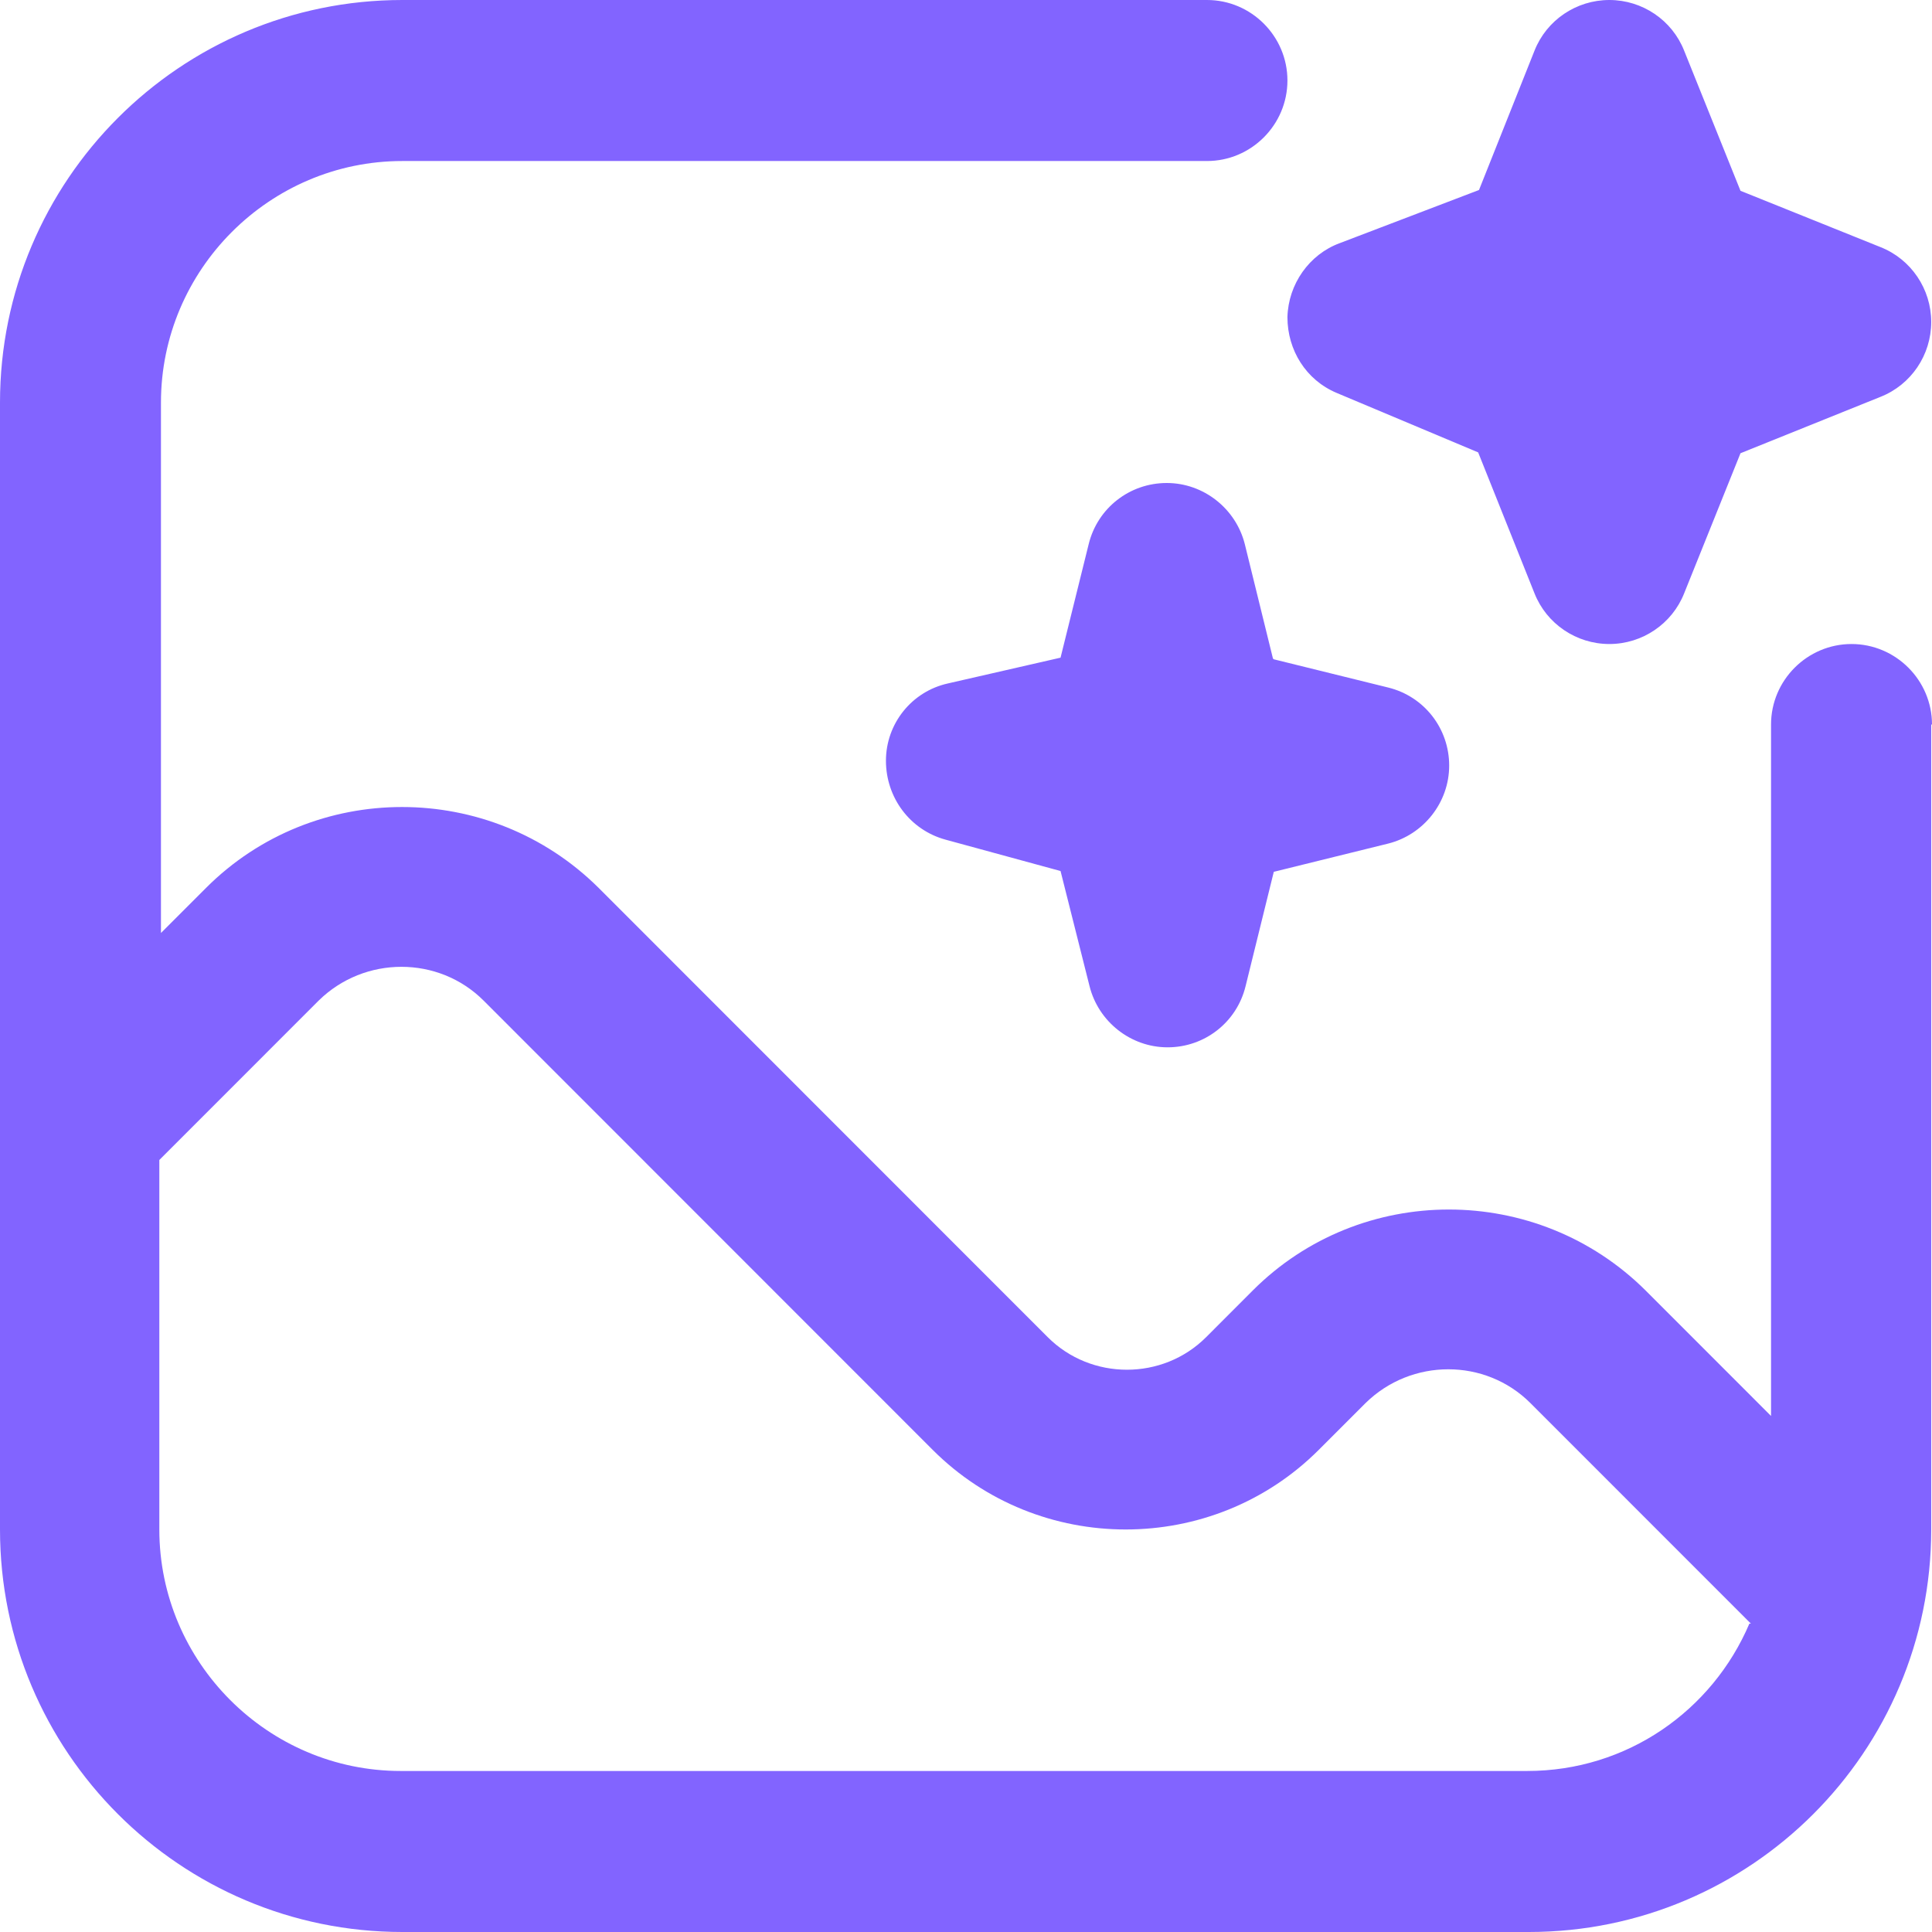
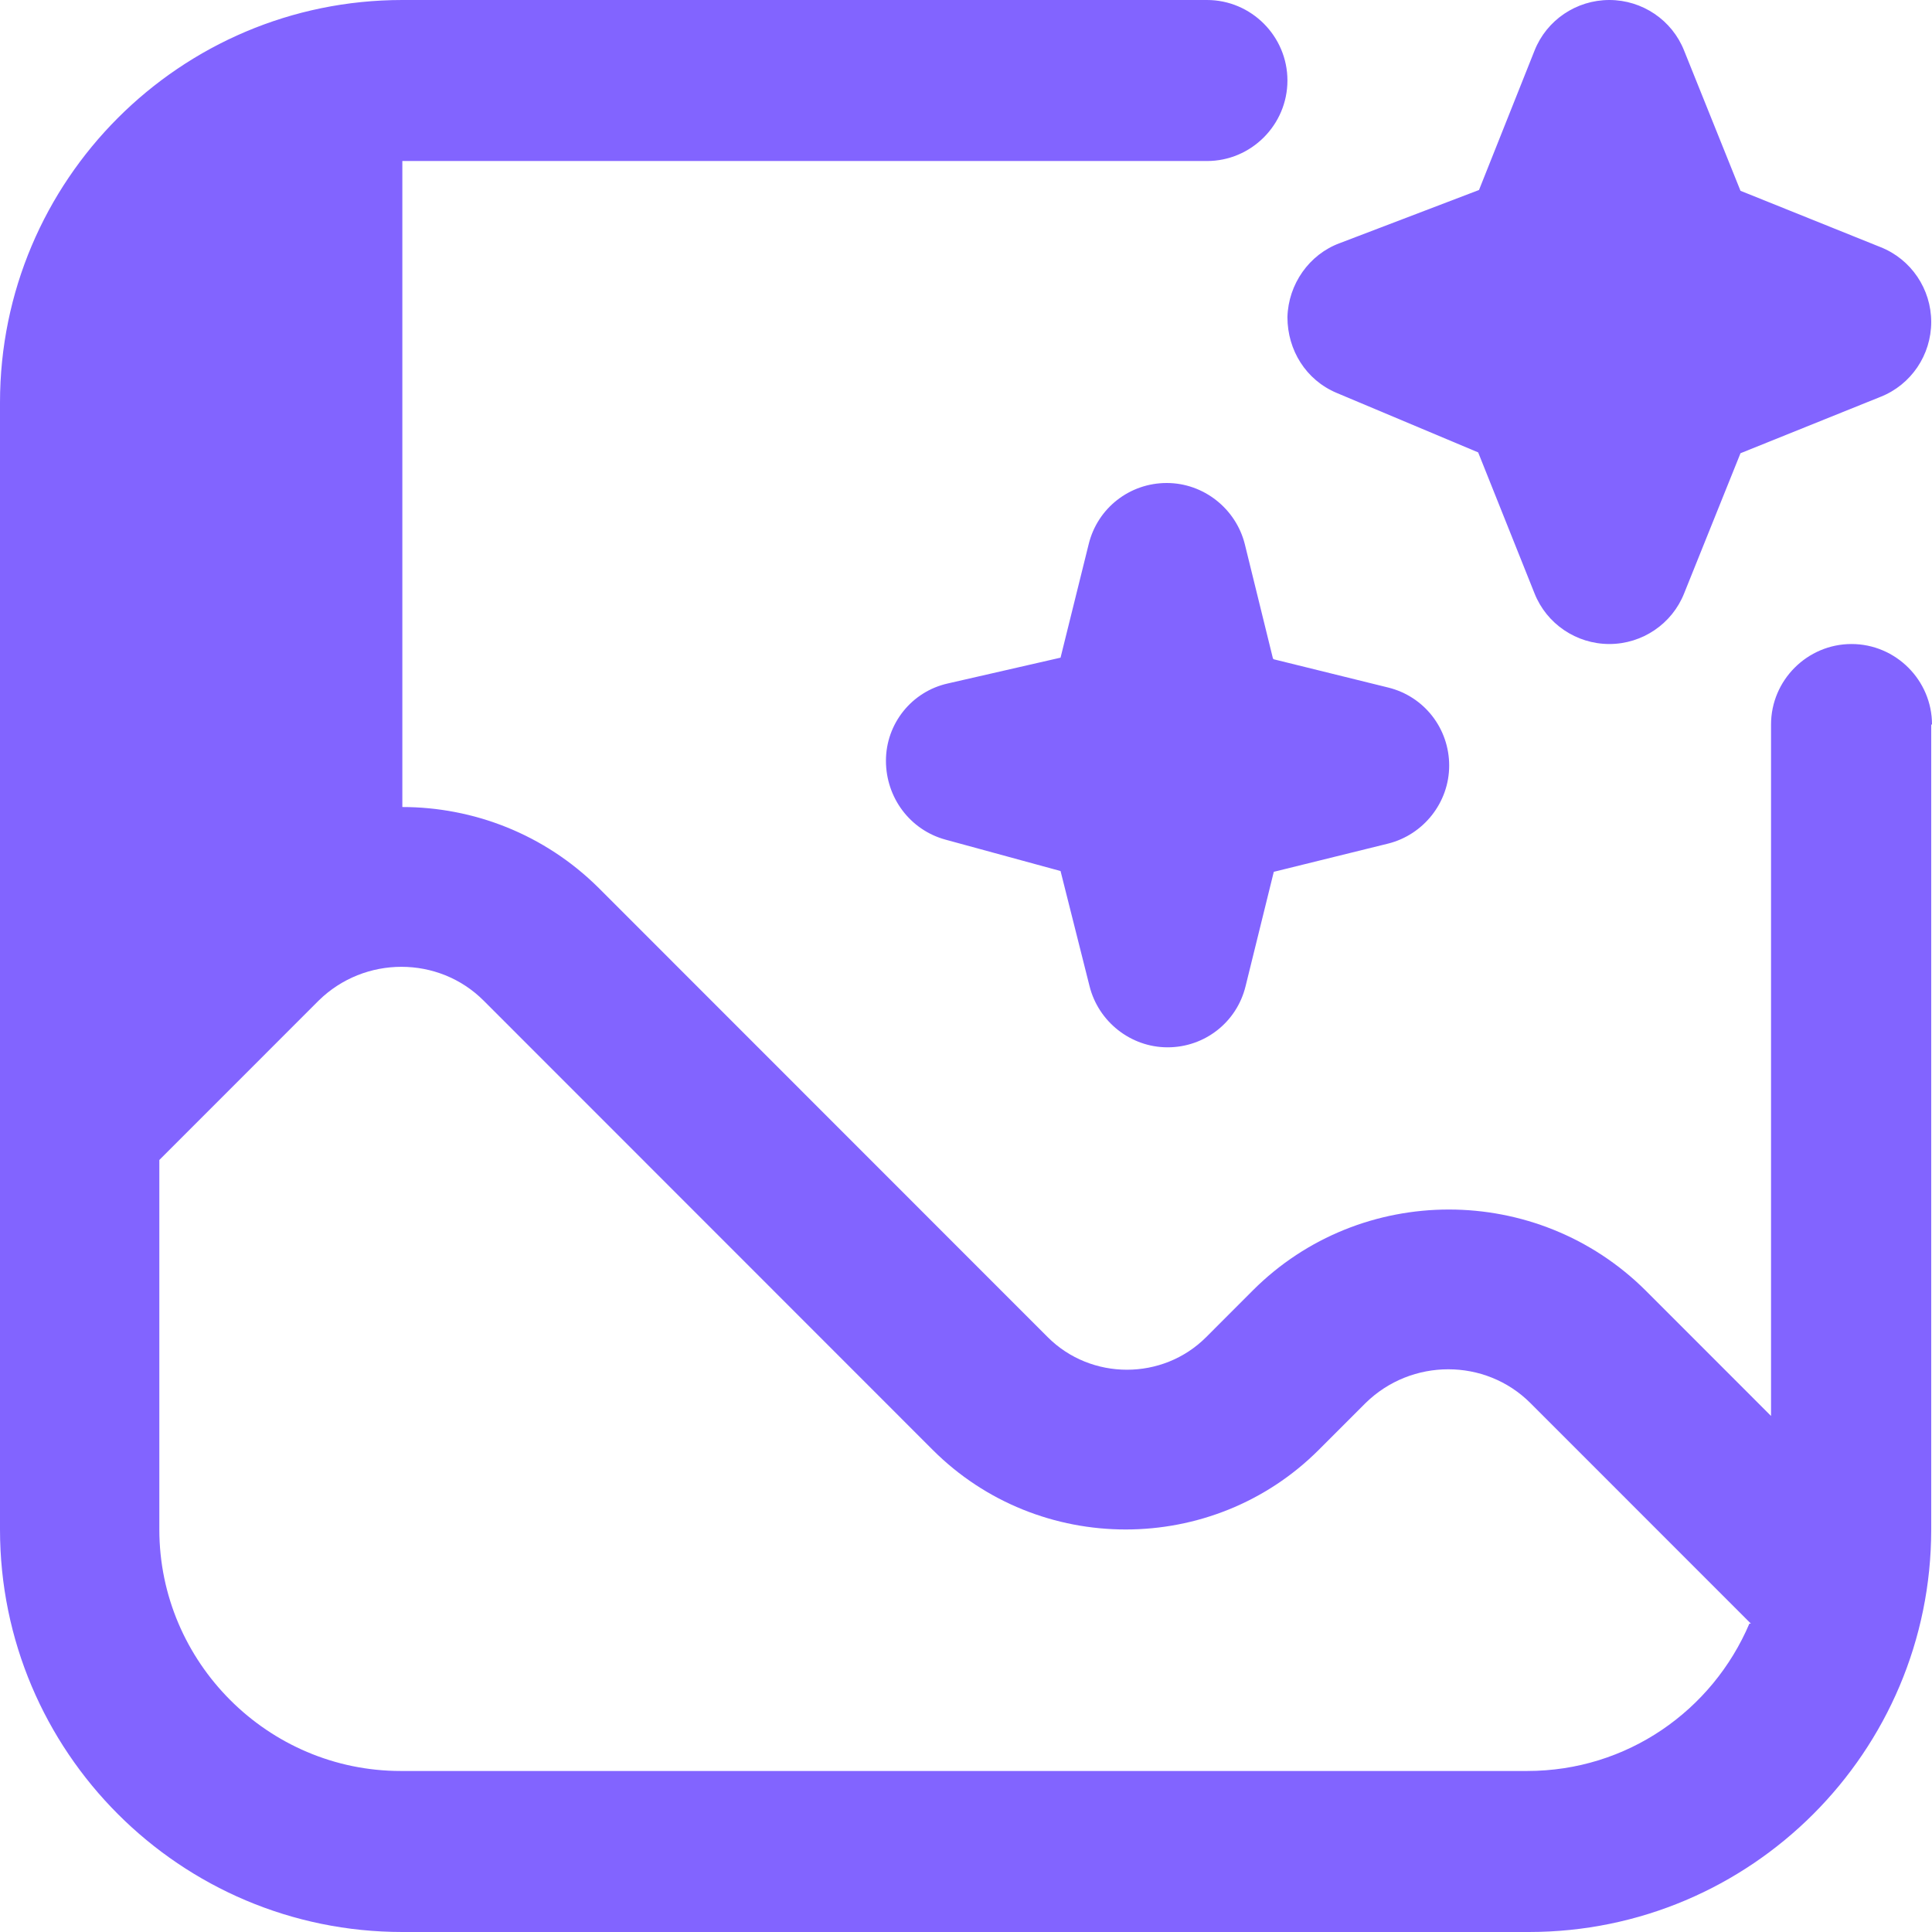
<svg xmlns="http://www.w3.org/2000/svg" width="32" height="32" viewBox="0 0 32 32" fill="none">
  <script id="pphgdbgldlmicfdkhondlafkiomnelnk" />
  <script />
  <script />
  <script />
-   <path d="M21.084 10.907L20.618 9.013C20.471 8.427 19.938 8 19.325 8C18.712 8 18.179 8.413 18.032 9.013L17.566 10.893L15.7 11.32C15.1 11.453 14.674 11.987 14.674 12.6C14.674 13.213 15.074 13.747 15.66 13.907L17.566 14.427L18.046 16.333C18.192 16.92 18.726 17.347 19.339 17.347C19.952 17.347 20.485 16.933 20.631 16.333L21.098 14.44L22.99 13.973C23.577 13.827 24.003 13.293 24.003 12.68C24.003 12.067 23.59 11.533 22.99 11.387L21.098 10.92L21.084 10.907ZM22.137 6.507L24.483 7.493L25.416 9.827C25.616 10.333 26.109 10.667 26.656 10.667C27.202 10.667 27.695 10.333 27.895 9.827L28.828 7.507L31.147 6.573C31.654 6.373 31.987 5.88 31.987 5.333C31.987 4.787 31.654 4.293 31.147 4.093L28.828 3.16L27.895 0.84C27.695 0.333 27.202 0 26.656 0C26.109 0 25.616 0.333 25.416 0.84L24.497 3.147L22.191 4.027C21.684 4.213 21.338 4.707 21.324 5.253C21.324 5.8 21.631 6.293 22.137 6.507ZM31.987 12V25.333C31.987 29.013 29.001 32 25.323 32H6.664C2.985 32 0 29.013 0 25.333V6.667C0 2.987 2.985 0 6.664 0H19.992C20.725 0 21.324 0.6 21.324 1.333C21.324 2.067 20.725 2.667 19.992 2.667H6.664C4.465 2.667 2.666 4.467 2.666 6.667V15.453L3.412 14.707C5.198 12.92 8.117 12.92 9.916 14.707L17.353 22.147C18.073 22.867 19.259 22.867 19.978 22.147L20.751 21.373C22.537 19.587 25.456 19.587 27.255 21.373L29.334 23.453V12C29.334 11.267 29.934 10.667 30.667 10.667C31.4 10.667 32 11.267 32 12H31.987ZM29.001 26.893L25.349 23.24C24.603 22.493 23.377 22.493 22.617 23.24L21.844 24.013C20.085 25.773 17.206 25.773 15.447 24.013L8.01 16.573C7.264 15.827 6.037 15.827 5.278 16.573L2.639 19.213V25.333C2.639 27.533 4.438 29.333 6.637 29.333H25.296C26.949 29.333 28.361 28.333 28.975 26.893H29.001Z" fill="#8264FF" />
+   <path d="M21.084 10.907L20.618 9.013C20.471 8.427 19.938 8 19.325 8C18.712 8 18.179 8.413 18.032 9.013L17.566 10.893L15.7 11.32C15.1 11.453 14.674 11.987 14.674 12.6C14.674 13.213 15.074 13.747 15.66 13.907L17.566 14.427L18.046 16.333C18.192 16.92 18.726 17.347 19.339 17.347C19.952 17.347 20.485 16.933 20.631 16.333L21.098 14.44L22.99 13.973C23.577 13.827 24.003 13.293 24.003 12.68C24.003 12.067 23.59 11.533 22.99 11.387L21.098 10.92L21.084 10.907ZM22.137 6.507L24.483 7.493L25.416 9.827C25.616 10.333 26.109 10.667 26.656 10.667C27.202 10.667 27.695 10.333 27.895 9.827L28.828 7.507L31.147 6.573C31.654 6.373 31.987 5.88 31.987 5.333C31.987 4.787 31.654 4.293 31.147 4.093L28.828 3.16L27.895 0.84C27.695 0.333 27.202 0 26.656 0C26.109 0 25.616 0.333 25.416 0.84L24.497 3.147L22.191 4.027C21.684 4.213 21.338 4.707 21.324 5.253C21.324 5.8 21.631 6.293 22.137 6.507ZM31.987 12V25.333C31.987 29.013 29.001 32 25.323 32H6.664C2.985 32 0 29.013 0 25.333V6.667C0 2.987 2.985 0 6.664 0H19.992C20.725 0 21.324 0.6 21.324 1.333C21.324 2.067 20.725 2.667 19.992 2.667H6.664V15.453L3.412 14.707C5.198 12.92 8.117 12.92 9.916 14.707L17.353 22.147C18.073 22.867 19.259 22.867 19.978 22.147L20.751 21.373C22.537 19.587 25.456 19.587 27.255 21.373L29.334 23.453V12C29.334 11.267 29.934 10.667 30.667 10.667C31.4 10.667 32 11.267 32 12H31.987ZM29.001 26.893L25.349 23.24C24.603 22.493 23.377 22.493 22.617 23.24L21.844 24.013C20.085 25.773 17.206 25.773 15.447 24.013L8.01 16.573C7.264 15.827 6.037 15.827 5.278 16.573L2.639 19.213V25.333C2.639 27.533 4.438 29.333 6.637 29.333H25.296C26.949 29.333 28.361 28.333 28.975 26.893H29.001Z" fill="#8264FF" />
</svg>